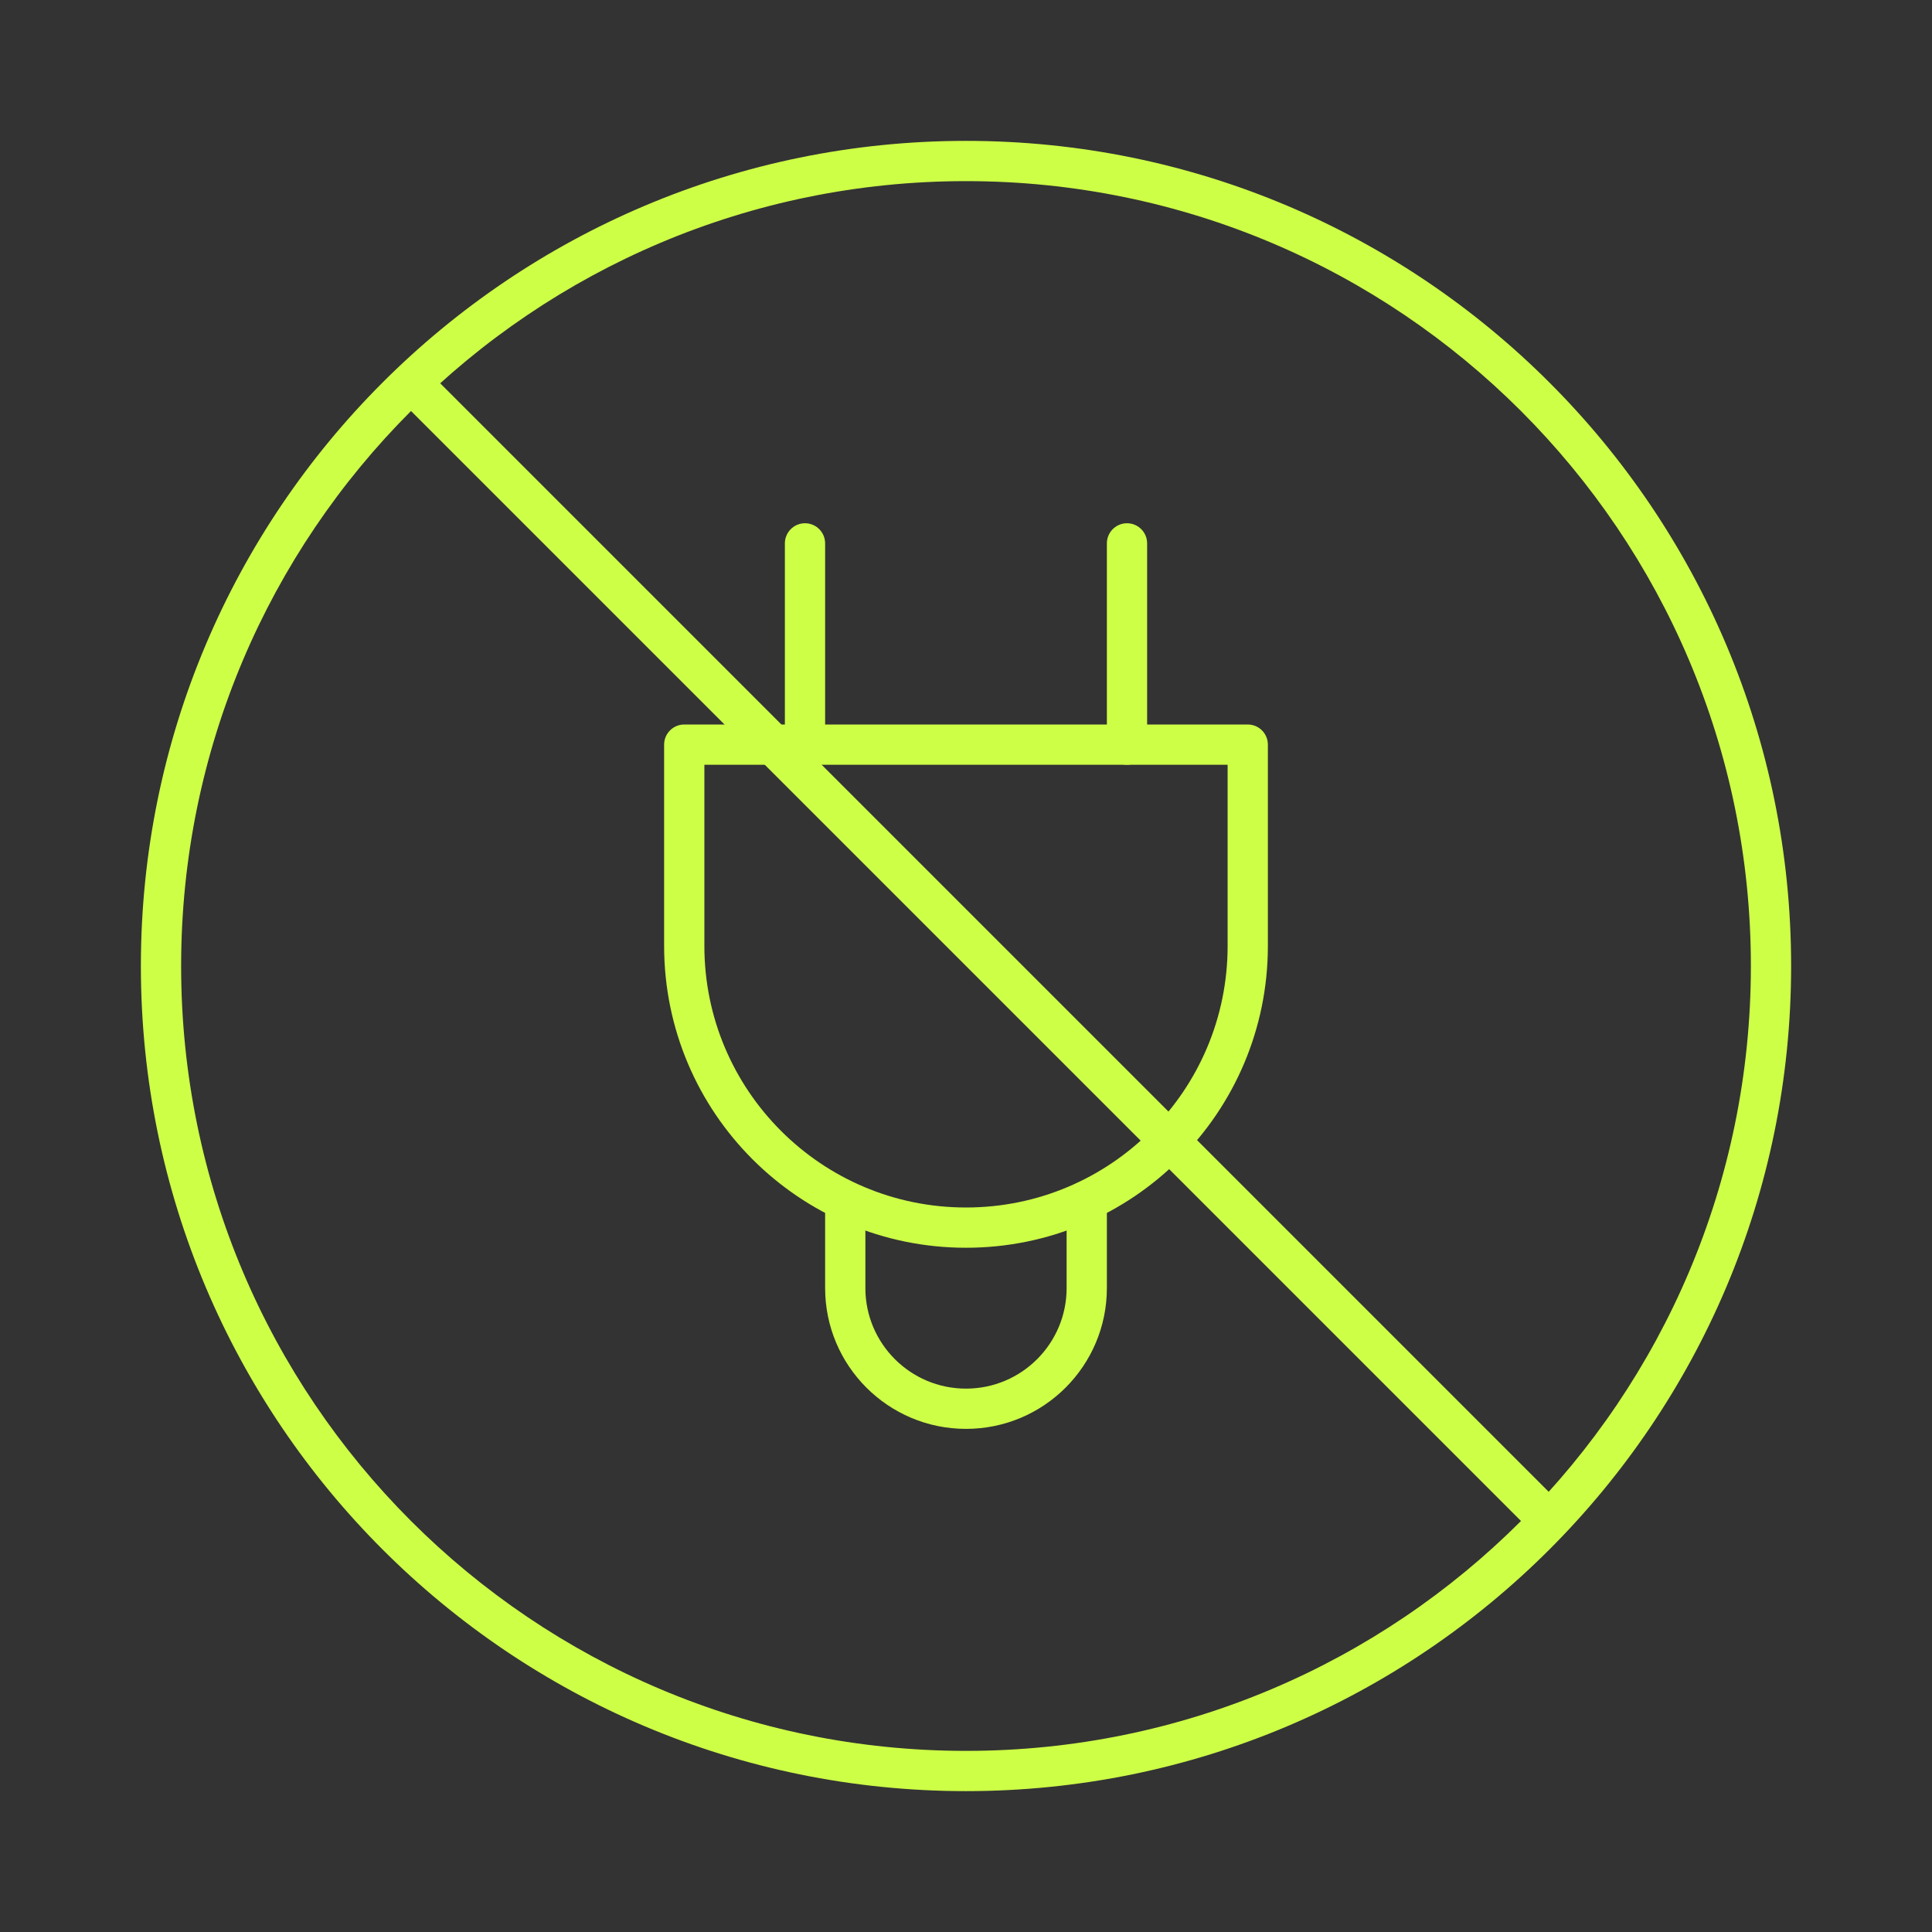
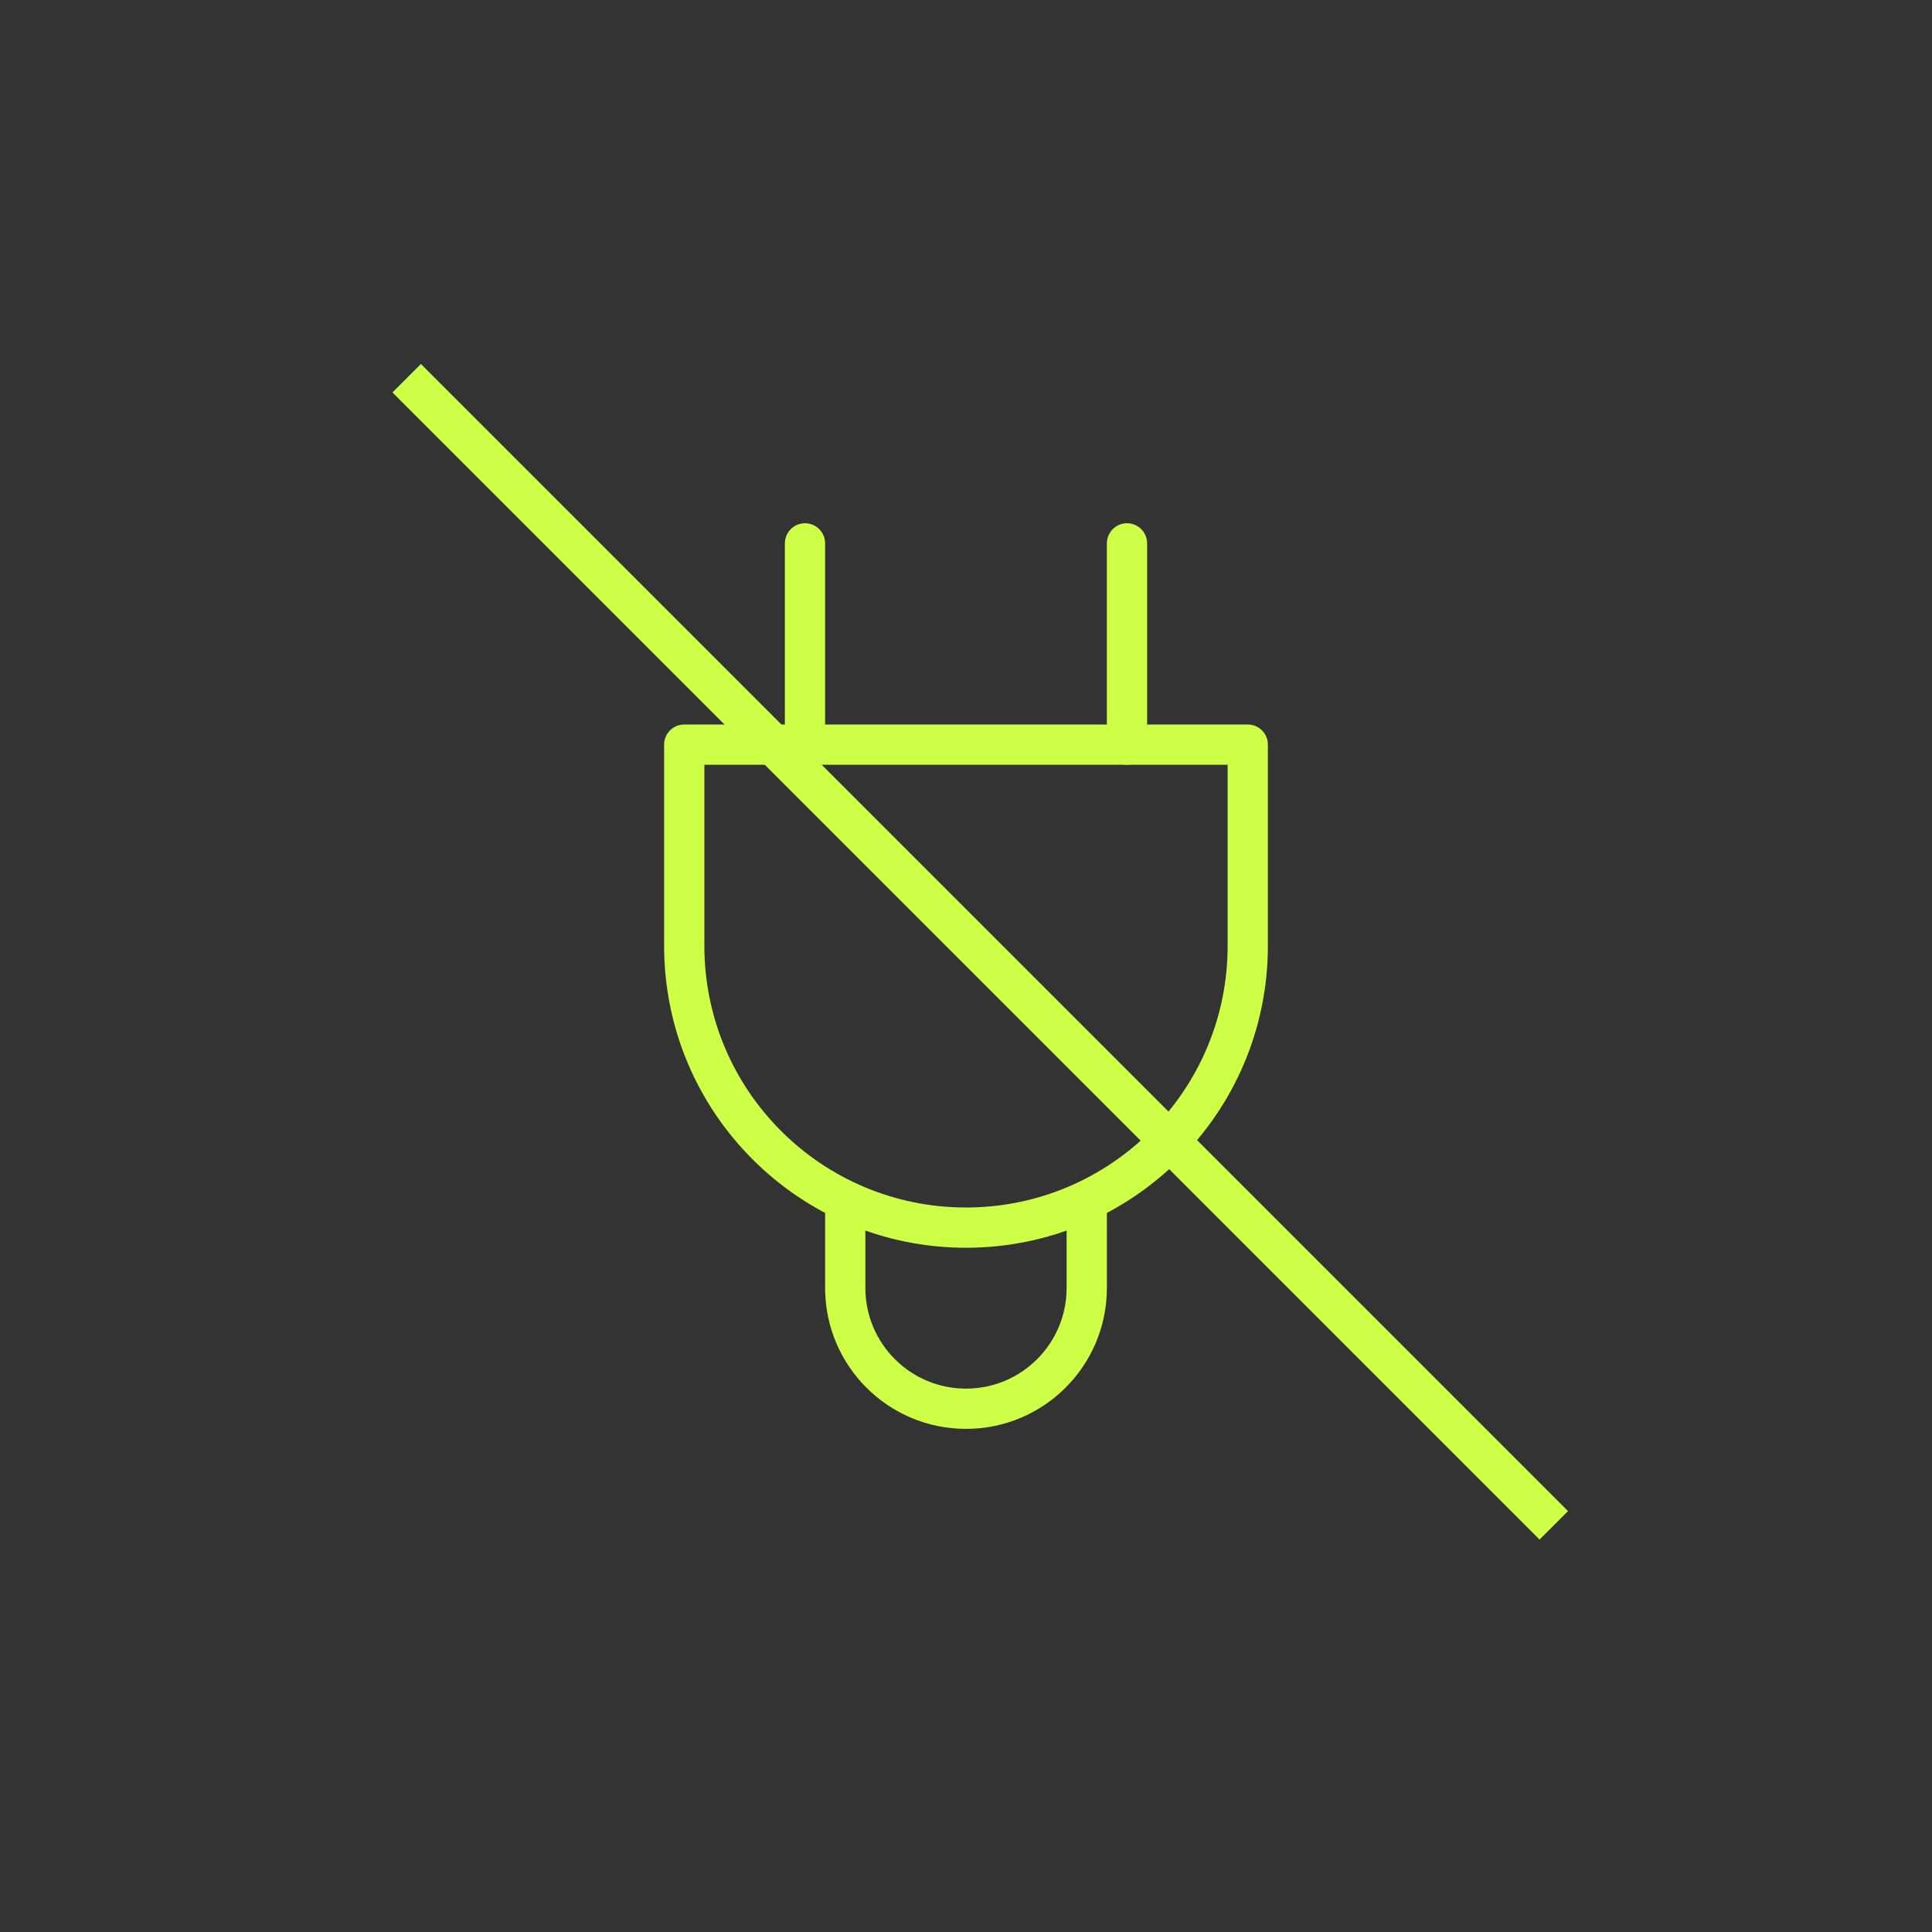
<svg xmlns="http://www.w3.org/2000/svg" width="96" height="96" viewBox="0 0 96 96" fill="none">
  <rect x="0" y="0" width="96" height="96" fill="#333333" stroke="none" />
-   <path fill-rule="evenodd" clip-rule="evenodd" d="M48 9C26.461 9 9 26.461 9 48C9 69.539 26.461 87 48 87C69.539 87 87 69.539 87 48C87 26.461 69.539 9 48 9ZM7 48C7 25.356 25.356 7 48 7C70.644 7 89 25.356 89 48C89 70.644 70.644 89 48 89C25.356 89 7 70.644 7 48Z" fill="#CDFF46" />
  <path fill-rule="evenodd" clip-rule="evenodd" d="M76.5 76.5L19.5 19.5L20.914 18.086L77.914 75.086L76.5 76.5Z" fill="#CDFF46" />
  <path fill-rule="evenodd" clip-rule="evenodd" d="M33 37C33 36.448 33.448 36 34 36H62C62.552 36 63 36.448 63 37V47C63 55.284 56.284 62 48 62C39.716 62 33 55.284 33 47V37ZM35 38V47C35 54.18 40.82 60 48 60C55.18 60 61 54.18 61 47V38H35Z" fill="#CDFF46" />
  <path fill-rule="evenodd" clip-rule="evenodd" d="M42 59C42.552 59 43 59.448 43 60V64C43 66.761 45.239 69 48 69C50.761 69 53 66.761 53 64V60C53 59.448 53.448 59 54 59C54.552 59 55 59.448 55 60V64C55 67.866 51.866 71 48 71C44.134 71 41 67.866 41 64V60C41 59.448 41.448 59 42 59Z" fill="#CDFF46" />
  <path fill-rule="evenodd" clip-rule="evenodd" d="M56 38C55.448 38 55 37.552 55 37L55 27C55 26.448 55.448 26 56 26C56.552 26 57 26.448 57 27L57 37C57 37.552 56.552 38 56 38Z" fill="#CDFF46" />
  <path fill-rule="evenodd" clip-rule="evenodd" d="M40 38C39.448 38 39 37.552 39 37L39 27C39 26.448 39.448 26 40 26C40.552 26 41 26.448 41 27L41 37C41 37.552 40.552 38 40 38Z" fill="#CDFF46" />
</svg>